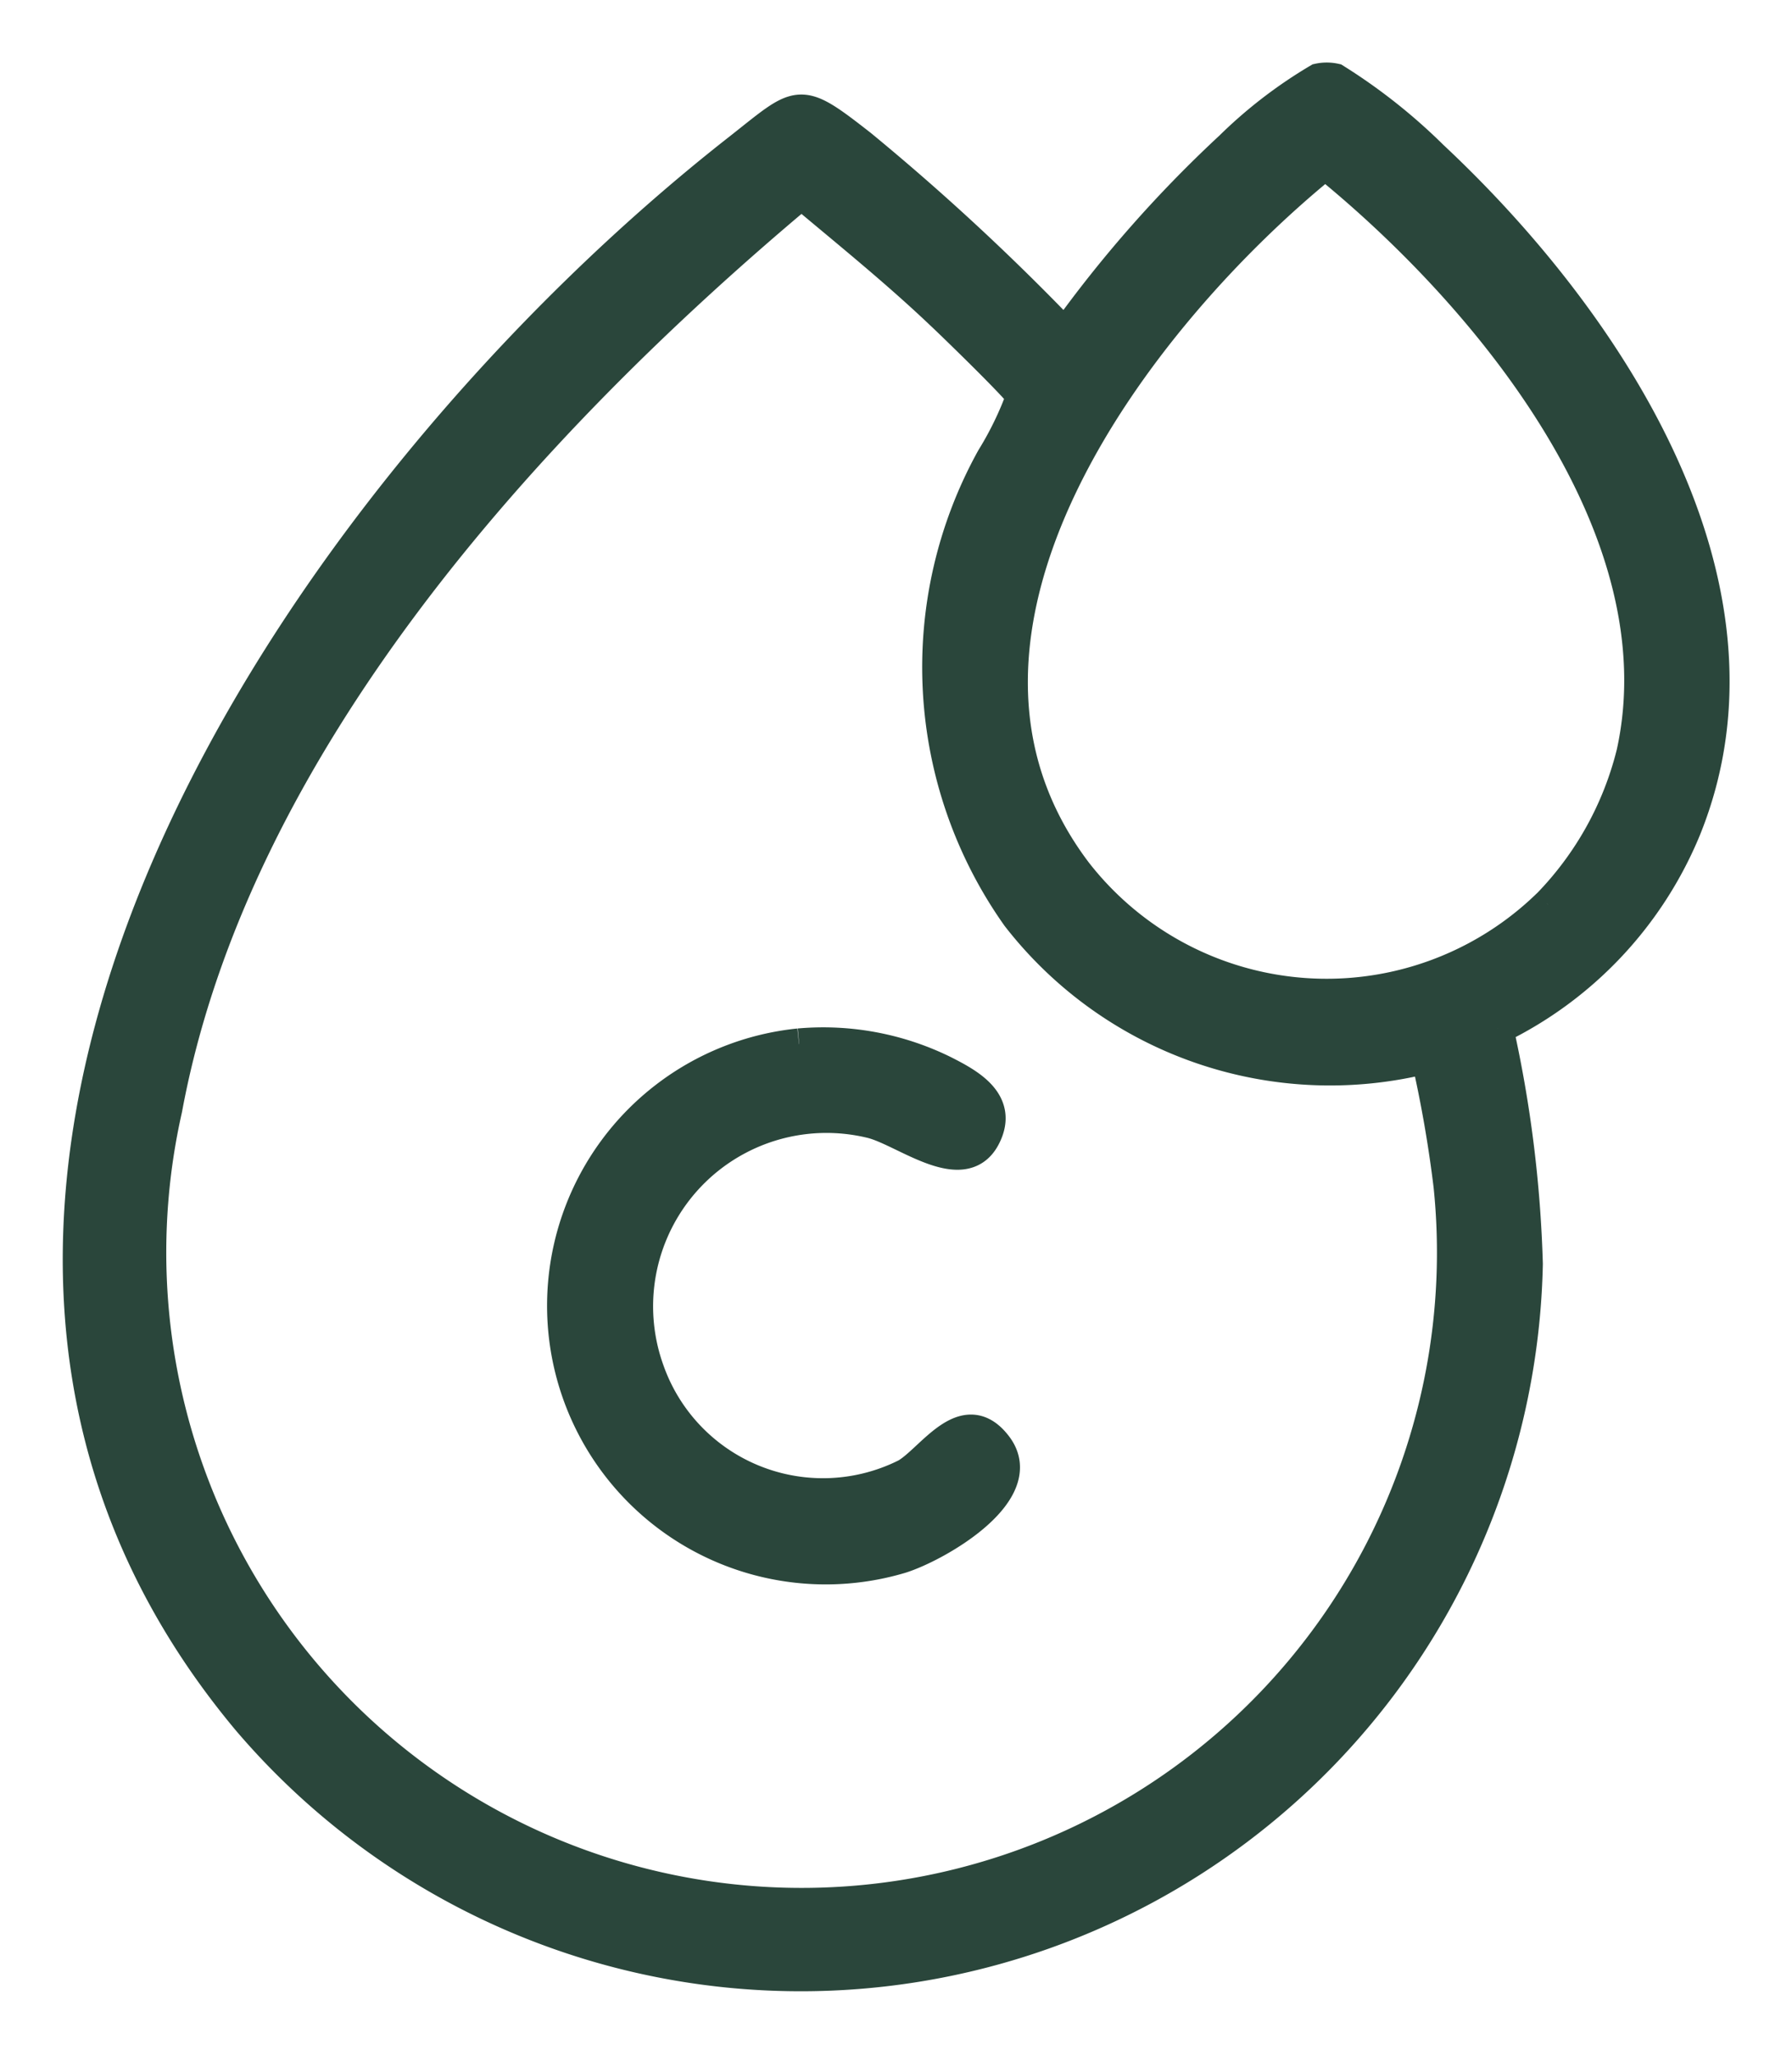
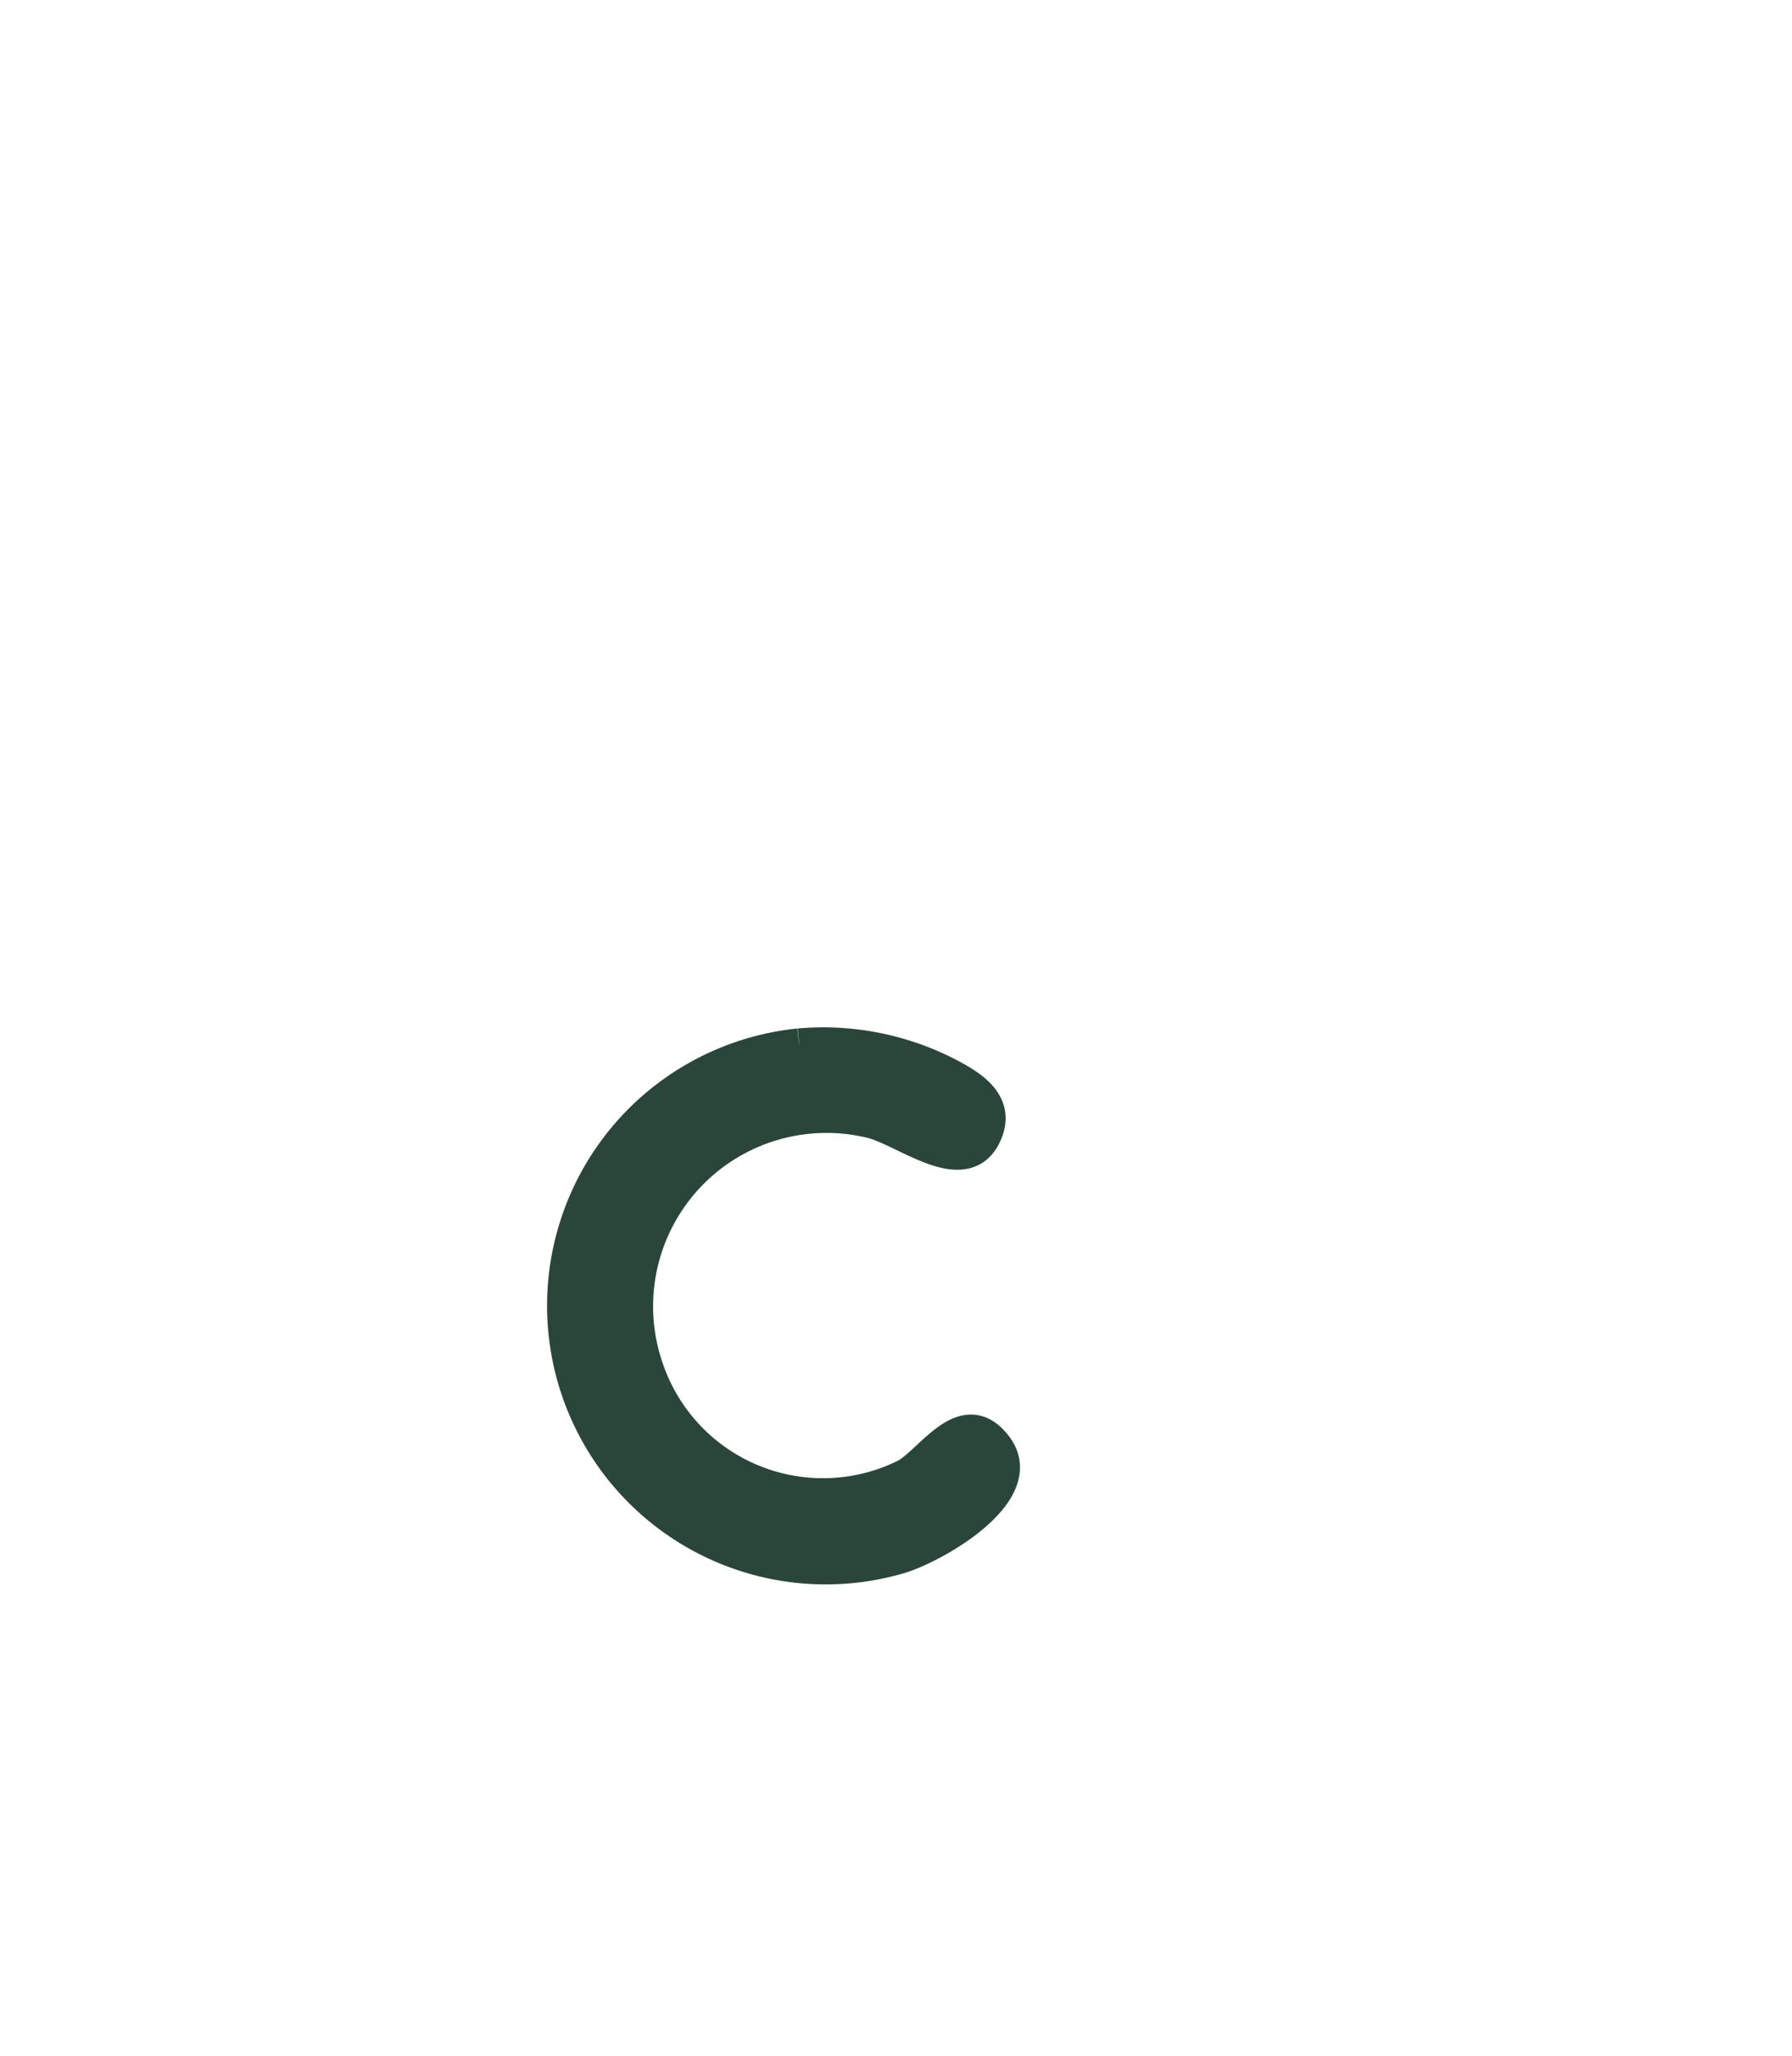
<svg xmlns="http://www.w3.org/2000/svg" width="22.965" height="26.343" viewBox="0 0 22.965 26.343">
  <defs>
    <clipPath id="clip-path">
      <rect id="Rectangle_96" data-name="Rectangle 96" width="22.965" height="26.343" transform="translate(-1 -1)" fill="#2a463b" stroke="#2a463b" stroke-width="0.4" />
    </clipPath>
  </defs>
  <g id="Group_106" data-name="Group 106" transform="translate(1 1)">
    <g id="Group_107" data-name="Group 107" clip-path="url(#clip-path)">
-       <path id="Path_100" data-name="Path 100" d="M18.194,12.18a15.9,15.9,0,0,1,.377,3.016,9.312,9.312,0,0,1-16.4,5.845c-5.585-6.685.748-15.788,6.3-20.134C9.26.286,9.221.225,10.033.859a30.214,30.214,0,0,1,2.616,2.423,15.991,15.991,0,0,1,2.115-2.4,5.888,5.888,0,0,1,1.13-.869.5.5,0,0,1,.215,0A7.228,7.228,0,0,1,17.357,1c2.217,2.074,4.514,5.472,3.244,8.62a4.925,4.925,0,0,1-2.408,2.561m.643-1.592a4.246,4.246,0,0,0,1.078-1.941c.632-2.871-1.86-5.867-3.932-7.548-2.412,1.957-5.515,6-3.188,9.074a4.062,4.062,0,0,0,6.041.415m-1.554,1.967a5.075,5.075,0,0,1-5.248-1.812,5.529,5.529,0,0,1-.322-5.876,4.266,4.266,0,0,0,.382-.79c-.018-.072-.9-.928-1.039-1.057-.568-.54-1.184-1.037-1.784-1.541C5.76,4.421,2,8.548,1.135,13.211a8.342,8.342,0,1,0,16.435.984,16.029,16.029,0,0,0-.286-1.64" transform="translate(0.001)" fill="#2a463b" stroke="#2a463b" stroke-width="0.4" />
      <path id="Path_101" data-name="Path 101" d="M68.315,129.832a3.5,3.5,0,0,1,1.858.348c.328.166.753.4.523.844-.284.547-1.047-.09-1.466-.186a2.422,2.422,0,0,0-2.843,3.176,2.368,2.368,0,0,0,3.3,1.328c.327-.193.745-.9,1.156-.366.461.595-.758,1.294-1.224,1.44a3.371,3.371,0,1,1-1.306-6.584" transform="translate(-59.074 -117.454)" fill="#2a463b" stroke="#2a463b" stroke-width="0.4" />
    </g>
  </g>
</svg>